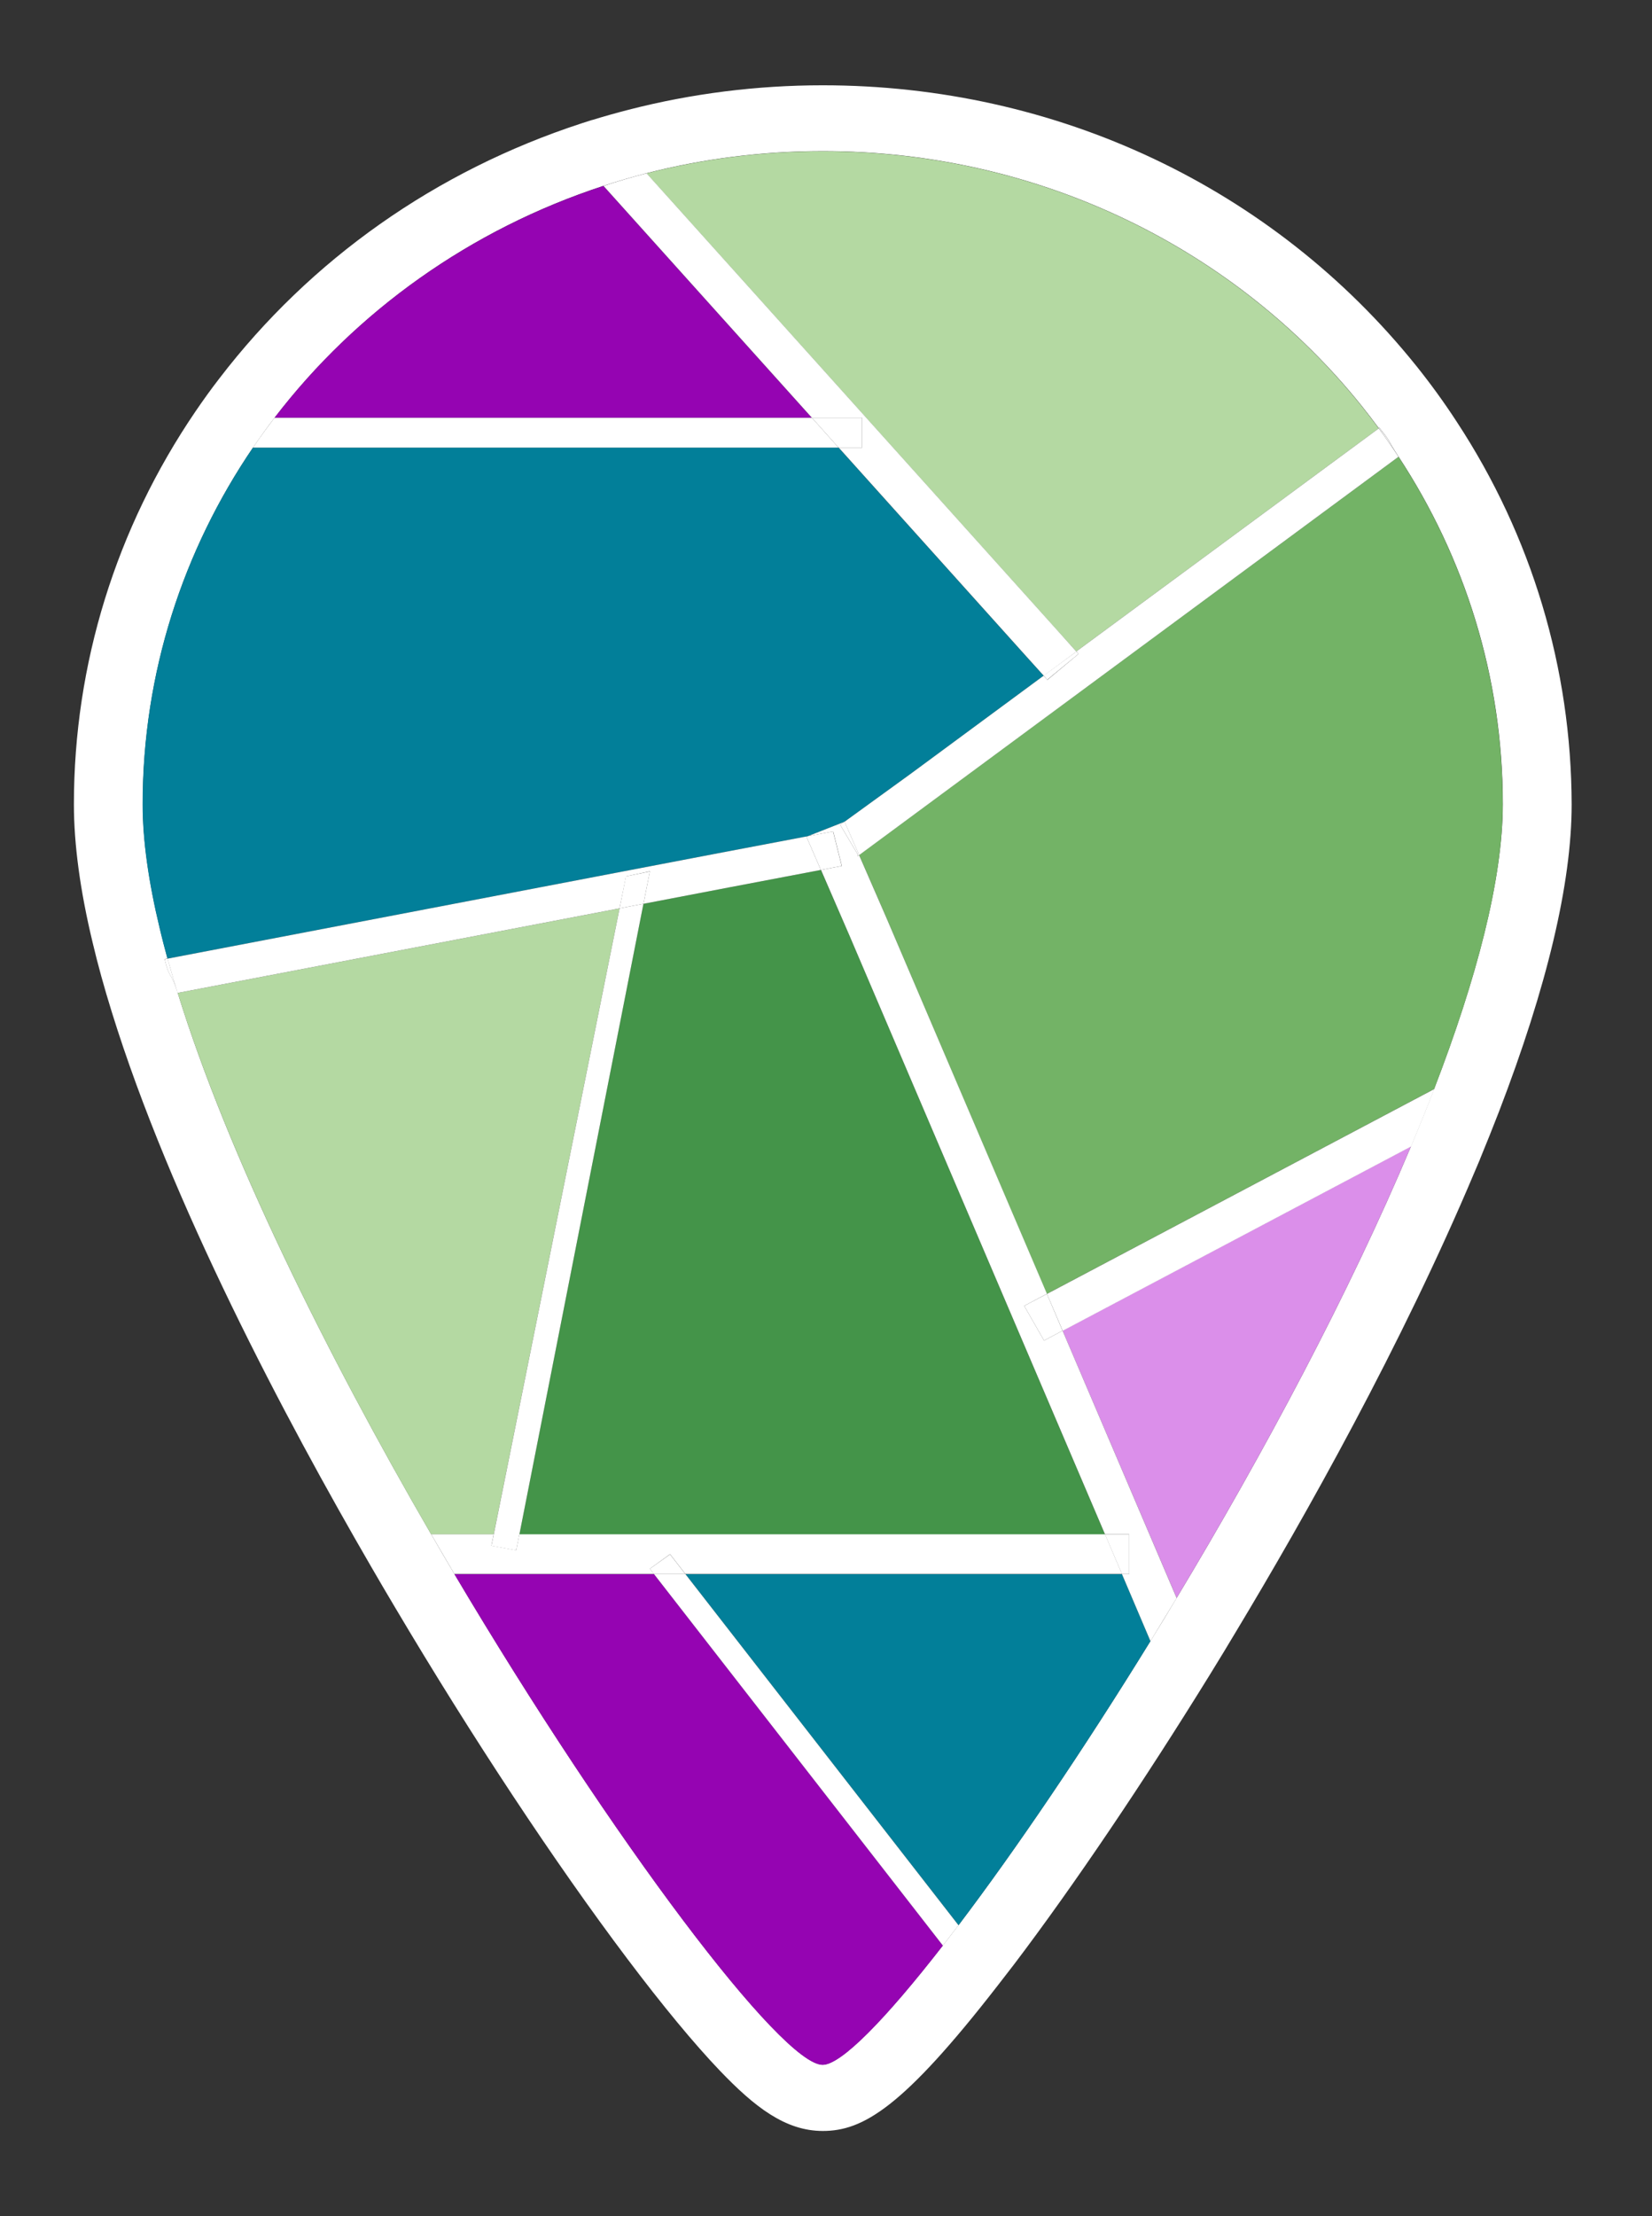
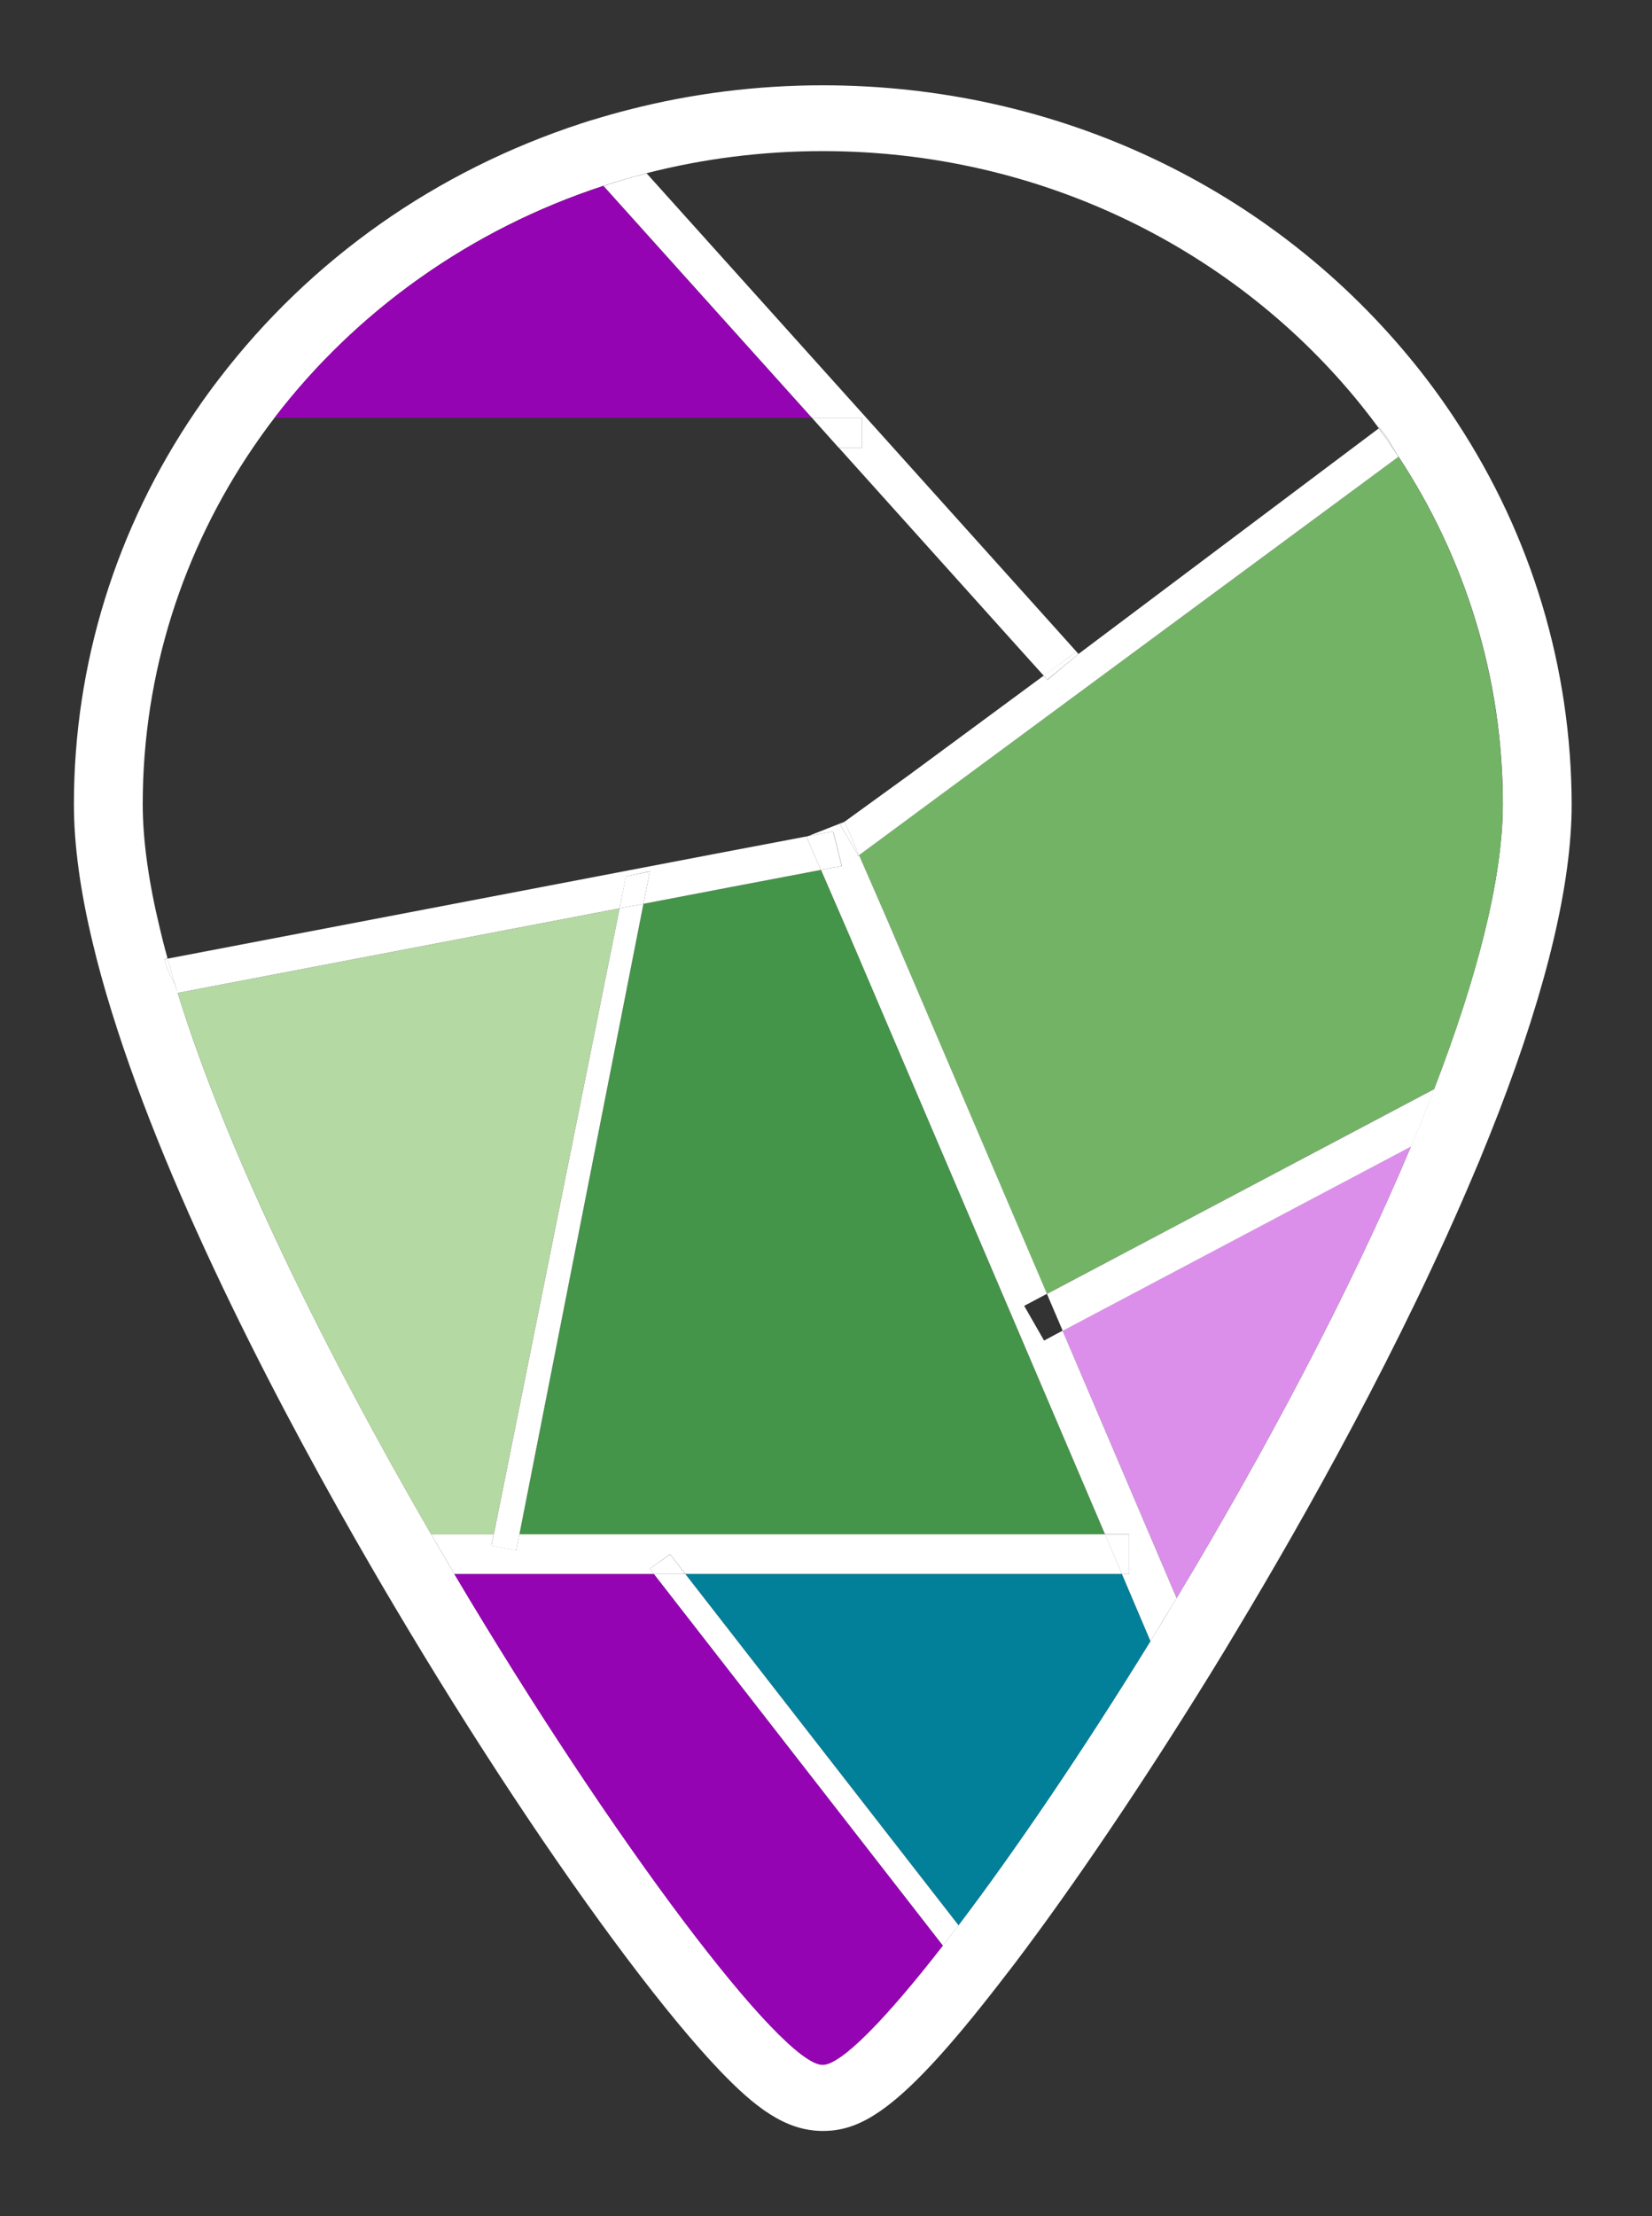
<svg xmlns="http://www.w3.org/2000/svg" version="1.1" x="0px" y="0px" viewBox="0 0 120.49 161.61" style="enable-background:new 0 0 120.49 161.61;" xml:space="preserve">
  <rect x="0" y="0" width="120.49" height="161.61" fill="#333333" stroke="none" />
  <style type="text/css">
	.st0{fill:#B3B3B3;}
	.st1{fill:url(#SVGID_1_);}
	.st2{fill:url(#SVGID_00000023262500124765934220000007557769953702161845_);}
	.st3{fill:url(#SVGID_00000058570249364710544380000013228275121332174980_);}
	.st4{fill:url(#SVGID_00000065063766725972096890000017516182649817021589_);}
	.st5{fill:url(#SVGID_00000109025973416248156630000016450903729729528766_);}
	.st6{fill:url(#SVGID_00000146458397131660853200000009061122990900927418_);}
	.st7{fill:url(#SVGID_00000132790657265628959010000010559440137625981350_);}
	.st8{fill:url(#SVGID_00000130646138148016529790000013954723815259963062_);}
	.st9{fill:url(#SVGID_00000044890816104984111540000001658142666678734003_);}
	.st10{fill:url(#SVGID_00000056399545481788743200000008968828931064396946_);}
	.st11{fill:url(#SVGID_00000139974485687743511520000003152242095861287865_);}
	.st12{fill:url(#SVGID_00000017498918684048048630000005366371202915258807_);}
	.st13{fill:url(#SVGID_00000072980683634786511760000004645442038851048328_);}
	.st14{fill:url(#SVGID_00000036944205083975465880000013040853391147676316_);}
	.st15{fill:url(#SVGID_00000131337578165398653900000006182456010779222942_);}
	.st16{fill:url(#SVGID_00000067208689643677612520000010624915962421442999_);}
	.st17{fill:url(#SVGID_00000081641895978466494500000009474310916164709543_);}
	.st18{fill:url(#SVGID_00000109030361256107365440000017854041646580696482_);}
	.st19{fill:url(#SVGID_00000142165470055699440610000005879988076964057787_);}
	.st20{fill:url(#SVGID_00000031915811475423321640000009591661495068119698_);}
	.st21{fill:url(#SVGID_00000064327733445140992600000001676885173668649350_);}
	.st22{fill:url(#SVGID_00000091010162594094053580000009952979086923528846_);}
	.st23{fill:url(#SVGID_00000029725679981746239280000002779448778968178104_);}
	.st24{fill:url(#SVGID_00000003106085251432717860000009036363069922893189_);}
	.st25{fill:url(#SVGID_00000000206834997692153600000010326050827220575650_);}
	.st26{fill:url(#SVGID_00000065752590879756705290000005610469578806583711_);}
	.st27{fill:url(#SVGID_00000007407825141357407620000005720015899092896441_);}
	.st28{fill:url(#SVGID_00000132769580002430902970000004664837608617565583_);}
	.st29{fill:url(#SVGID_00000149376982363335832830000017516139056889487771_);}
	.st30{fill:url(#SVGID_00000103239276980445450710000014675646267920934839_);}
	.st31{fill:#5D5D5D;}
	.st32{fill:url(#SVGID_00000103240572098073011790000018422935959669648777_);}
	.st33{fill:url(#SVGID_00000027569758052444893210000000397236480993351301_);}
	.st34{fill:url(#SVGID_00000004546410409206366090000007942181453754285449_);}
	.st35{fill:url(#SVGID_00000039824518768193511980000007318671771245340593_);}
	.st36{fill:url(#SVGID_00000114792055817903482660000006790775357595752894_);}
	.st37{fill:#939292;}
	.st38{fill:url(#SVGID_00000036213374939467830280000006716570342120745104_);}
	.st39{fill:url(#SVGID_00000046305314048325232080000001258618628460458166_);}
	.st40{fill:url(#SVGID_00000121991290565857340180000002789404222570703763_);}
	.st41{fill:url(#SVGID_00000003092609789010940430000001587337811628916639_);}
	.st42{fill:url(#SVGID_00000075880361163115714680000009392916146914301846_);}
	.st43{fill:url(#SVGID_00000183246036891922017960000000799967381027160970_);}
	.st44{fill:url(#SVGID_00000041282199134177726230000003810853304601168541_);}
	.st45{fill:url(#SVGID_00000073720227999170433020000005600855336288126341_);}
	.st46{fill:url(#SVGID_00000023993592483474270220000015286650677700572590_);}
	.st47{fill:url(#SVGID_00000112597306269477206760000009977350457208342917_);}
	.st48{fill:#58595B;}
	.st49{fill:#758393;}
	.st50{fill:#1C3A57;}
	.st51{fill:#B4D9A2;}
	.st52{fill:#FDBE52;}
	.st53{fill:#00566E;}
	.st54{fill:#449449;}
	.st55{fill:#56A664;}
	.st56{fill:#73B366;}
	.st57{fill:#9DC6AD;}
	.st58{fill:#027F99;}
	.st59{opacity:0.33;fill:url(#SVGID_00000130615470850427224970000018348478269596218518_);}
	.st60{fill:url(#SVGID_00000147927953118776485190000000997450079995227051_);}
	.st61{fill:url(#SVGID_00000062905361759500322340000004304691546167383210_);}
	.st62{fill:url(#SVGID_00000111193762481803038150000011002454934204220040_);}
	.st63{fill:url(#SVGID_00000050622325932426001410000016544974150155823267_);}
	.st64{fill:url(#SVGID_00000018943248073634756740000002095366612461912218_);}
	.st65{fill:url(#SVGID_00000088845930446432159610000013763361895704524455_);}
	.st66{fill:url(#SVGID_00000029006172058327042800000017376242709039614340_);}
	.st67{fill:url(#SVGID_00000054980563145706712110000000478863150455630242_);}
	.st68{fill:#FFFFFF;}
	.st69{fill:url(#SVGID_00000018198957802085462470000011548262215573784483_);}
	.st70{fill:url(#SVGID_00000054228473222761628880000007712212942328219569_);}
	.st71{fill:url(#SVGID_00000072282712091853581980000011864966972487510189_);}
	.st72{fill:url(#SVGID_00000182493523097325977730000016174834150724042379_);}
	.st73{fill:url(#SVGID_00000148662029184422319610000000782342981520064693_);}
	.st74{fill:url(#SVGID_00000049927936949393025290000017233664068336666258_);}
	.st75{fill:url(#SVGID_00000109018814457067965120000014934767000808347801_);}
	.st76{fill:url(#SVGID_00000075849381302794484070000015114876477159817634_);}
	.st77{fill:url(#SVGID_00000086691842060142926840000018042834085752040869_);}
	.st78{fill:url(#SVGID_00000051348797904394801960000016899155097673746874_);}
	.st79{fill:url(#SVGID_00000057114936541115197400000012551531489047817147_);}
	.st80{fill:url(#SVGID_00000013188806103598566500000007392694900463312566_);}
	.st81{fill:url(#SVGID_00000042697408319970605320000011019730965488269444_);}
	.st82{fill:url(#SVGID_00000117634894489962439970000002733536643883352761_);}
	.st83{fill:#9C52AB;}
	.st84{fill:#723380;}
	.st85{fill:#541F61;}
	.st86{fill:#2E0638;}
	.st87{fill:#CA80D9;}
	.st88{fill:url(#SVGID_00000148656942188041961010000004226805440202504617_);}
	.st89{fill:url(#SVGID_00000174567335489921600030000008534467720464668055_);}
	.st90{fill:url(#SVGID_00000048475266512129750560000013157421509658653576_);}
	.st91{fill:#B3D9A0;}
	.st92{fill:#84C27E;}
	.st93{fill:#E6E64A;}
	.st94{fill:#10808E;}
	.st95{fill:#349094;}
	.st96{fill:#3DC0C7;}
	.st97{fill:url(#SVGID_00000135663174222660455070000001228029296500636592_);}
	.st98{fill:url(#SVGID_00000147193584401030178490000003758371018768715958_);}
	.st99{fill:url(#SVGID_00000166646857918466241840000011546802361623705769_);}
	.st100{fill:url(#SVGID_00000145779274262549262610000010500642982159023015_);}
	.st101{fill:url(#SVGID_00000162321731681262261320000016845200372597631134_);}
	.st102{fill:url(#SVGID_00000068663782380408976500000001019737417598747527_);}
	.st103{fill:url(#SVGID_00000173163135257601560740000005020928130680976059_);}
	.st104{fill:url(#SVGID_00000102528474061266919980000018042875076533056410_);}
	.st105{fill:url(#SVGID_00000121988688154006928420000003096816905886429886_);}
	.st106{fill:url(#SVGID_00000129208122666847024810000003291964930889175201_);}
	.st107{fill:url(#SVGID_00000079477804409800157320000016963824885256805042_);}
	.st108{fill:url(#SVGID_00000070811192930202838880000018132751387775047867_);}
	.st109{fill:url(#SVGID_00000117655292647216219620000014878523967728905381_);}
	.st110{fill:url(#SVGID_00000126290357171042387670000011533290617714424750_);}
	.st111{fill:url(#SVGID_00000092419593494356650020000009896948053001996714_);}
	.st112{fill:url(#SVGID_00000048481382063806213710000015347240092274739874_);}
	.st113{fill:url(#SVGID_00000157269550983903251290000011447499843734111110_);}
	.st114{fill:url(#SVGID_00000011013328514140092520000012143511038680531620_);}
	.st115{fill:url(#SVGID_00000025439603171634839270000017060614125956847778_);}
	.st116{fill:url(#SVGID_00000169519263498700529360000005366201563274726293_);}
	.st117{fill:url(#SVGID_00000057119615818839882290000008056224503703379102_);}
	.st118{fill:url(#SVGID_00000094578040288063823200000001441516730241392042_);}
	.st119{fill:url(#SVGID_00000014630980128503827310000015120882482671224964_);}
	.st120{fill:url(#SVGID_00000107552366700005739720000006487355106038918819_);}
	.st121{fill:none;stroke:#FFFFFF;stroke-width:4.5;stroke-miterlimit:10;}
	.st122{fill:url(#SVGID_00000086657513354515689290000009323749962576896163_);}
	.st123{fill:url(#SVGID_00000016787791159987822310000006038272911956877209_);}
	.st124{fill:url(#SVGID_00000122715960048562156570000017058413210883323552_);}
	.st125{fill:none;}
	.st126{fill:url(#SVGID_00000105418535870842085600000008827355505663361978_);}
	.st127{fill:url(#SVGID_00000052086165176693256960000011199392162086891174_);}
	.st128{fill:url(#SVGID_00000093857098503711562560000014754531713042000556_);}
	.st129{fill:url(#SVGID_00000163760262955444878820000005297822638625450129_);}
	.st130{fill:url(#SVGID_00000146486558782790569930000012873675872233661594_);}
	.st131{fill:url(#SVGID_00000167388178044296599130000002247744983432560798_);}
	.st132{fill:url(#SVGID_00000031165024944782571300000011560092202387832495_);}
	.st133{fill:url(#SVGID_00000027583489850018060170000018205275170564025257_);}
	.st134{fill:url(#SVGID_00000109747847279839277730000013600939084433041595_);}
	.st135{fill:url(#SVGID_00000083046389171707573320000013150678228367931015_);}
	.st136{fill:url(#SVGID_00000075129219249794477040000011692003177970079361_);}
	.st137{fill:url(#SVGID_00000030489311238709072400000012841401543126308272_);}
	.st138{fill:url(#SVGID_00000054252619922694778040000000457290197309834395_);}
	.st139{fill:#9504B2;}
	.st140{fill:#DB8FEA;}
	.st141{fill:url(#SVGID_00000124126619123892411120000002402606154288698276_);}
	.st142{fill:url(#SVGID_00000009555710192797151790000012099016437483083699_);}
	.st143{fill:url(#SVGID_00000033362218965294407020000008241534834384954805_);}
	.st144{fill:url(#SVGID_00000170964978151835344580000002818212199259871908_);}
	.st145{fill:url(#SVGID_00000151527108733536572710000011256373337407725230_);}
	.st146{fill:url(#SVGID_00000140712291536634688840000011854638783318155670_);}
	.st147{fill:url(#SVGID_00000117643958016934671270000016294632420614332324_);}
	.st148{fill:url(#SVGID_00000053532761994914512530000007695216742390728370_);}
	.st149{fill:url(#SVGID_00000106124056829011144010000000406316098878531220_);}
	.st150{fill:url(#SVGID_00000016783978316396152270000008141779176922385289_);}
	.st151{fill:url(#SVGID_00000005257694779446131580000005162689065568036277_);}
	.st152{fill:url(#SVGID_00000036952781214843375620000005433125635056473535_);}
	.st153{fill:url(#SVGID_00000103959112996473323020000013658114957406664593_);}
	.st154{fill:url(#SVGID_00000039845914930276779030000009352847692406506941_);}
	.st155{fill:url(#SVGID_00000003074263523291197580000005818698329586836373_);}
	.st156{fill:url(#SVGID_00000013905188586758294200000007826938462590290093_);}
	.st157{fill:url(#SVGID_00000137847609221385477490000007706050526954189739_);}
	.st158{fill:url(#SVGID_00000158731586299631891890000000514360990747071908_);}
	.st159{fill:url(#SVGID_00000028286044544042007080000017100049601594457765_);}
	.st160{fill:url(#SVGID_00000159428388203899141020000006001792017053602226_);}
	.st161{fill:url(#SVGID_00000083048863471398623650000007028354283852984729_);}
	.st162{fill:url(#SVGID_00000025416202508569451840000018244129489979594151_);}
	.st163{fill:url(#SVGID_00000123405238003628090950000009115999621393474488_);}
	.st164{fill:url(#SVGID_00000112606940862371419030000004060134246755676068_);}
	.st165{fill:url(#SVGID_00000101805242353912284780000011882143026594778024_);}
	.st166{fill:url(#SVGID_00000004523577348625124980000016412046317561808010_);}
	.st167{fill:url(#SVGID_00000139985201801189737120000004124539272949250217_);}
	.st168{fill:url(#SVGID_00000002344261144432115580000002905124584577046173_);}
	.st169{fill:url(#SVGID_00000130632748162552408570000015489055232822398649_);}
	.st170{fill:url(#SVGID_00000100374004726946414440000010715998987940075959_);}
	.st171{fill:url(#SVGID_00000067204857997069288130000009507782007759138951_);}
	.st172{fill:url(#SVGID_00000036973468437296090550000002792082440809973666_);}
	.st173{fill:url(#SVGID_00000041287467006563837580000000036455902456771715_);}
	.st174{fill:url(#SVGID_00000103237783842173607270000015581879021931531954_);}
	.st175{fill:url(#SVGID_00000093178085353972934110000017334586917090088596_);}
	.st176{fill:url(#SVGID_00000032621850910901033670000010464696398768103344_);}
	.st177{fill:url(#SVGID_00000019670445158250299970000003918049317015004821_);}
	.st178{fill:url(#SVGID_00000175292272018024598170000013127044444062823869_);}
	.st179{fill:url(#SVGID_00000162310950450797206950000002148146013910791333_);}
	.st180{fill:url(#SVGID_00000056396990861058885870000014377029238804902561_);}
	.st181{fill:url(#SVGID_00000135668049099771911880000003860810249419634106_);}
	.st182{fill:url(#SVGID_00000093890980073563510850000006489734163231262645_);}
	.st183{fill:url(#SVGID_00000173872080991368956080000004862339018014613685_);}
	.st184{fill:url(#SVGID_00000120552129385103898870000009775075565999231889_);}
	.st185{fill:url(#SVGID_00000165233308290062721630000003258879235470368422_);}
	.st186{fill:url(#SVGID_00000144309159835782459370000009230303994559644589_);}
	.st187{fill:url(#SVGID_00000044155319719942675380000014430810692403055512_);}
	.st188{fill:url(#SVGID_00000120538335207869769590000002820660950673259669_);}
	.st189{fill:url(#SVGID_00000126299783706924465270000006054336108653815683_);}
	.st190{fill:url(#SVGID_00000168808258758104186280000018330345128803402373_);}
	.st191{fill:url(#SVGID_00000007390992016760931650000016838312185313393320_);}
	.st192{fill:url(#SVGID_00000183216580445285716780000017495994111005063306_);}
	.st193{fill:url(#SVGID_00000034769286045854681040000015898150913737227136_);}
	.st194{fill:url(#SVGID_00000031916655440243749470000001786641420421789337_);}
	.st195{fill:url(#SVGID_00000037672233305561578600000015328140012680062085_);}
	.st196{fill:none;stroke:#FFFFFF;stroke-width:2;stroke-miterlimit:10;}
	.st197{fill:none;stroke:#FFFFFF;stroke-width:3;stroke-miterlimit:10;}
	.st198{fill:url(#SVGID_00000161624677900023729510000015444777856751437214_);}
	.st199{fill:url(#SVGID_00000115512778340961330120000003466016649515763851_);}
	.st200{fill:url(#SVGID_00000058580625539315779780000005962097364690008996_);}
	.st201{fill:url(#SVGID_00000051358308007744242630000014537769903763170193_);}
	.st202{fill:url(#SVGID_00000127022844978833005140000008008744717804344507_);}
	.st203{fill:url(#SVGID_00000089534113064276927670000009760460339667660161_);}
	.st204{fill:url(#SVGID_00000054980770117204313500000016938909696900000157_);}
	.st205{fill:url(#SVGID_00000016048464362269068640000007132940581013650075_);}
	.st206{fill:url(#SVGID_00000098215099210181983440000010510393658539752877_);}
	.st207{fill:url(#SVGID_00000065779942046173555530000007026180773060480911_);}
	.st208{fill:url(#SVGID_00000019639162482477718830000003998805743823650230_);}
	.st209{fill:url(#SVGID_00000011008713314749809080000004569130391144209819_);}
	.st210{fill:url(#SVGID_00000140008190442664084030000009139910572587957429_);}
	.st211{fill:url(#SVGID_00000165952167653162140710000010411182536352560566_);}
	.st212{fill:url(#SVGID_00000063591750620577536900000010287194579923413648_);}
	.st213{fill:url(#SVGID_00000124866958058782734460000012825798525170679728_);}
	.st214{fill:url(#SVGID_00000052803963648285898220000013159260050147561093_);}
	.st215{fill:url(#SVGID_00000091000310858502927310000015289127714009376393_);}
	.st216{fill:url(#SVGID_00000009566740365300666190000013955116932915611293_);}
	.st217{fill:url(#SVGID_00000057846226333474486800000017531172850808052377_);}
	.st218{fill:url(#SVGID_00000082350376375868252160000001083580812068871053_);}
	.st219{fill:url(#SVGID_00000100353888454111086240000001605839132772459453_);}
</style>
  <g id="Layer_2">
</g>
  <g id="Layer_1">
    <g>
      <path class="st68" d="M106.25,30.76c-0.91-1.4-1.91-2.78-2.97-4.1C92.84,13.67,77.07,6.22,60,6.22c-4.79,0-9.55,0.6-14.14,1.78    c-0.89,0.23-1.79,0.48-2.66,0.75h-0.02L42.4,9c-10.61,3.47-19.74,9.9-26.41,18.61c-0.59,0.76-1.17,1.57-1.73,2.39    c-5.8,8.52-8.87,18.43-8.87,28.66c0,2.92,0.46,6.32,1.37,10.09c0.37,1.57,0.84,3.27,1.39,5.04c4.31,13.92,12.67,29.69,18.92,40.46    c0.57,0.98,1.14,1.96,1.72,2.93c5.65,9.53,11.67,18.64,16.96,25.66c2.6,3.45,4.87,6.19,6.75,8.16c2.53,2.64,4.77,4.4,7.51,4.4    c2.93,0,5.84-1.69,12.77-10.62c0.39-0.5,0.78-1.01,1.19-1.54c4.35-5.74,9.41-13.24,14.27-21.11c0.72-1.16,1.35-2.21,1.93-3.18    c4.99-8.29,12.06-20.84,17.4-33.53l0.37-0.87v-0.01c0.49-1.19,0.95-2.34,1.38-3.45c3.52-9.15,5.31-16.69,5.31-22.42    C114.61,48.74,111.72,39.09,106.25,30.76z M104.6,79.41c-0.53,1.38-1.1,2.77-1.69,4.19v0c-4.49,10.68-10.73,22.36-17.09,32.93    c-0.63,1.06-1.27,2.11-1.91,3.14c-4.95,8.04-9.88,15.28-14,20.72c-0.39,0.51-0.76,1-1.14,1.48c-4.2,5.4-7.43,8.7-8.77,8.7    c-2.97,0-15.26-16.23-26.86-35.79c-0.57-0.96-1.13-1.92-1.69-2.89c-7.68-13.24-14.84-27.69-18.49-39.49    c-0.51-1.63-0.59-0.94-0.95-2.46l0.21-0.04c-0.21-0.76-0.4-1.5-0.57-2.23c-0.8-3.33-1.24-6.38-1.24-9.02    c0-9.6,2.96-18.54,8.05-26.02c0.5-0.73,1.02-1.46,1.57-2.17c5.95-7.77,14.29-13.74,23.99-16.91h0c1.04-0.34,2.08-0.64,3.14-0.92    c4.1-1.05,8.4-1.61,12.85-1.61c16,0,30.24,7.28,39.3,18.57c0.43,0.54,0.85,1.08,1.26,1.64l0.04-0.03c0.96,1.19,0.56,0.83,1.4,2.11    c4.82,7.34,7.6,16.03,7.6,25.34C109.6,64.17,107.68,71.41,104.6,79.41z" />
      <path class="st51" d="M45.19,66.24l-0.2,0.04l-32.03,6.13c3.66,11.8,10.81,26.25,18.49,39.49h4.56L45.19,66.24z" />
      <path class="st139" d="M44.01,13.56L44.01,13.56c-9.7,3.17-18.04,9.14-23.99,16.91h39.19L44.01,13.56z" />
      <polygon class="st54" points="46.93,65.91 46.93,65.91 37.88,111.91 80.6,111.91 61.95,68.21 59.87,63.44 53.14,64.72   " />
-       <path class="st51" d="M78.5,47.51l22.06-16.27c-0.41-0.56-0.83-1.1-1.26-1.64C90.24,18.31,76.01,11.03,60,11.03    c-4.44,0-8.75,0.56-12.85,1.61l29.96,33.33L78.5,47.51z" />
      <path class="st139" d="M33.14,114.79c11.6,19.55,23.89,35.79,26.86,35.79c1.34,0,4.57-3.29,8.77-8.7L47.7,114.79H33.14z" />
-       <path class="st58" d="M58.92,60.98l2.67-1.05l4.83-3.5l9.61-7.09l0.09-0.06l-1.39-1.54l-13.57-15.1H18.45    c-5.09,7.48-8.05,16.42-8.05,26.02c0,2.64,0.44,5.69,1.24,9.02c0.17,0.73,0.37,1.47,0.57,2.23l40.17-7.69L58.92,60.98z" />
      <path class="st56" d="M102,33.31L62.66,62.35L64.68,67l11.67,27.36l28.25-14.94c3.08-8,5-15.24,5-20.75    C109.6,49.35,106.82,40.65,102,33.31z" />
      <path class="st140" d="M85.82,116.53c6.36-10.57,12.6-22.25,17.09-32.93L77.5,97.04L85.82,116.53z" />
      <path class="st58" d="M49.99,114.79l19.92,25.61c4.13-5.45,9.05-12.69,14-20.72l-2.08-4.89H49.99z" />
-       <path class="st68" d="M59.22,30.47H20.02c-0.54,0.71-1.07,1.43-1.57,2.17h42.71L59.22,30.47z" />
      <polygon class="st68" points="45.19,66.24 36.01,111.91 37.88,111.91 46.93,65.91   " />
      <path class="st68" d="M47.7,114.79l21.07,27.09c0.37-0.48,0.75-0.97,1.14-1.48l-19.92-25.61H47.7z" />
      <path class="st68" d="M47.4,114.4l1.47-1.06l1.12,1.44h31.84l-1.23-2.89H37.88l-0.23,1.16l-1.81-0.33l0.17-0.83h-4.56    c0.56,0.97,1.13,1.93,1.69,2.89H47.7L47.4,114.4z" />
      <polygon class="st68" points="35.84,112.73 37.65,113.06 37.88,111.91 36.01,111.91   " />
      <polygon class="st68" points="47.4,114.4 47.7,114.79 49.99,114.79 48.87,113.35   " />
      <path class="st68" d="M76.36,94.36l1.15,2.69l25.41-13.44v0c0.59-1.42,1.16-2.81,1.69-4.19L76.36,94.36L76.36,94.36z" />
      <path class="st68" d="M62.88,30.47v2.17h-1.71l13.57,15.1l1.39,1.54l2.3-1.7l0.08-0.06l-1.39-1.55L47.16,12.64    c-1.06,0.27-2.11,0.58-3.14,0.92l15.2,16.91H62.88z" />
      <polygon class="st68" points="62.88,30.47 59.22,30.47 61.16,32.64 62.88,32.64   " />
      <path class="st68" d="M100.61,31.21l-0.04,0.03c0.5,0.68,0.98,1.37,1.44,2.07C101.17,32.04,101.57,32.4,100.61,31.21z" />
-       <path class="st68" d="M78.66,47.69l-2.27,1.89l-0.27-0.3l-0.09,0.06l-9.61,7.09l-4.83,3.5l0.01,0l1.06,2.43L102,33.31    c-0.46-0.7-0.94-1.4-1.44-2.07L78.5,47.51L78.66,47.69z" />
+       <path class="st68" d="M78.66,47.69l-2.27,1.89l-0.27-0.3l-0.09,0.06l-9.61,7.09l-4.83,3.5l0.01,0l1.06,2.43L102,33.31    c-0.46-0.7-0.94-1.4-1.44-2.07L78.66,47.69z" />
      <polygon class="st68" points="78.66,47.69 78.5,47.51 78.42,47.58 76.12,49.27 76.38,49.57   " />
      <path class="st68" d="M76.15,97.76l-1.45-2.53l1.66-0.88L64.68,67l-2.02-4.64l-0.11,0.08l0-0.15l-1.27-2.14l0.31-0.22l-2.67,1.05    l1.85-0.35l0.63,2.52l-1.52,0.29l2.07,4.77l18.65,43.69h1.76v2.89h-0.53l2.08,4.89c0.63-1.03,1.27-2.08,1.91-3.14L77.5,97.04    L76.15,97.76z" />
      <polygon class="st68" points="82.36,114.79 82.36,111.91 80.6,111.91 81.83,114.79   " />
-       <polygon class="st68" points="76.15,97.76 77.5,97.04 76.36,94.36 76.35,94.36 74.7,95.23   " />
      <polygon class="st68" points="61.59,59.92 61.28,60.15 62.55,62.29 62.55,62.43 62.66,62.35 61.6,59.92   " />
      <path class="st68" d="M12.01,69.95c0.36,1.52,0.44,0.83,0.95,2.46c-0.26-0.85-0.51-1.68-0.73-2.5L12.01,69.95z" />
      <path class="st68" d="M45.19,66.24l0.47-2.33l1.74-0.37l-0.47,2.37l0,0l6.21-1.19l6.73-1.28l-1.05-2.42l0.1-0.04l-6.53,1.24    l-40.17,7.69c0.23,0.82,0.47,1.65,0.73,2.5l32.03-6.13L45.19,66.24z" />
      <polygon class="st68" points="47.4,63.55 45.65,63.91 45.19,66.24 46.93,65.91   " />
      <polygon class="st68" points="59.87,63.44 61.39,63.15 60.76,60.63 58.92,60.98 58.82,61.02   " />
    </g>
  </g>
  <g id="Layer_3">
</g>
  <g id="Layer_4">
</g>
</svg>